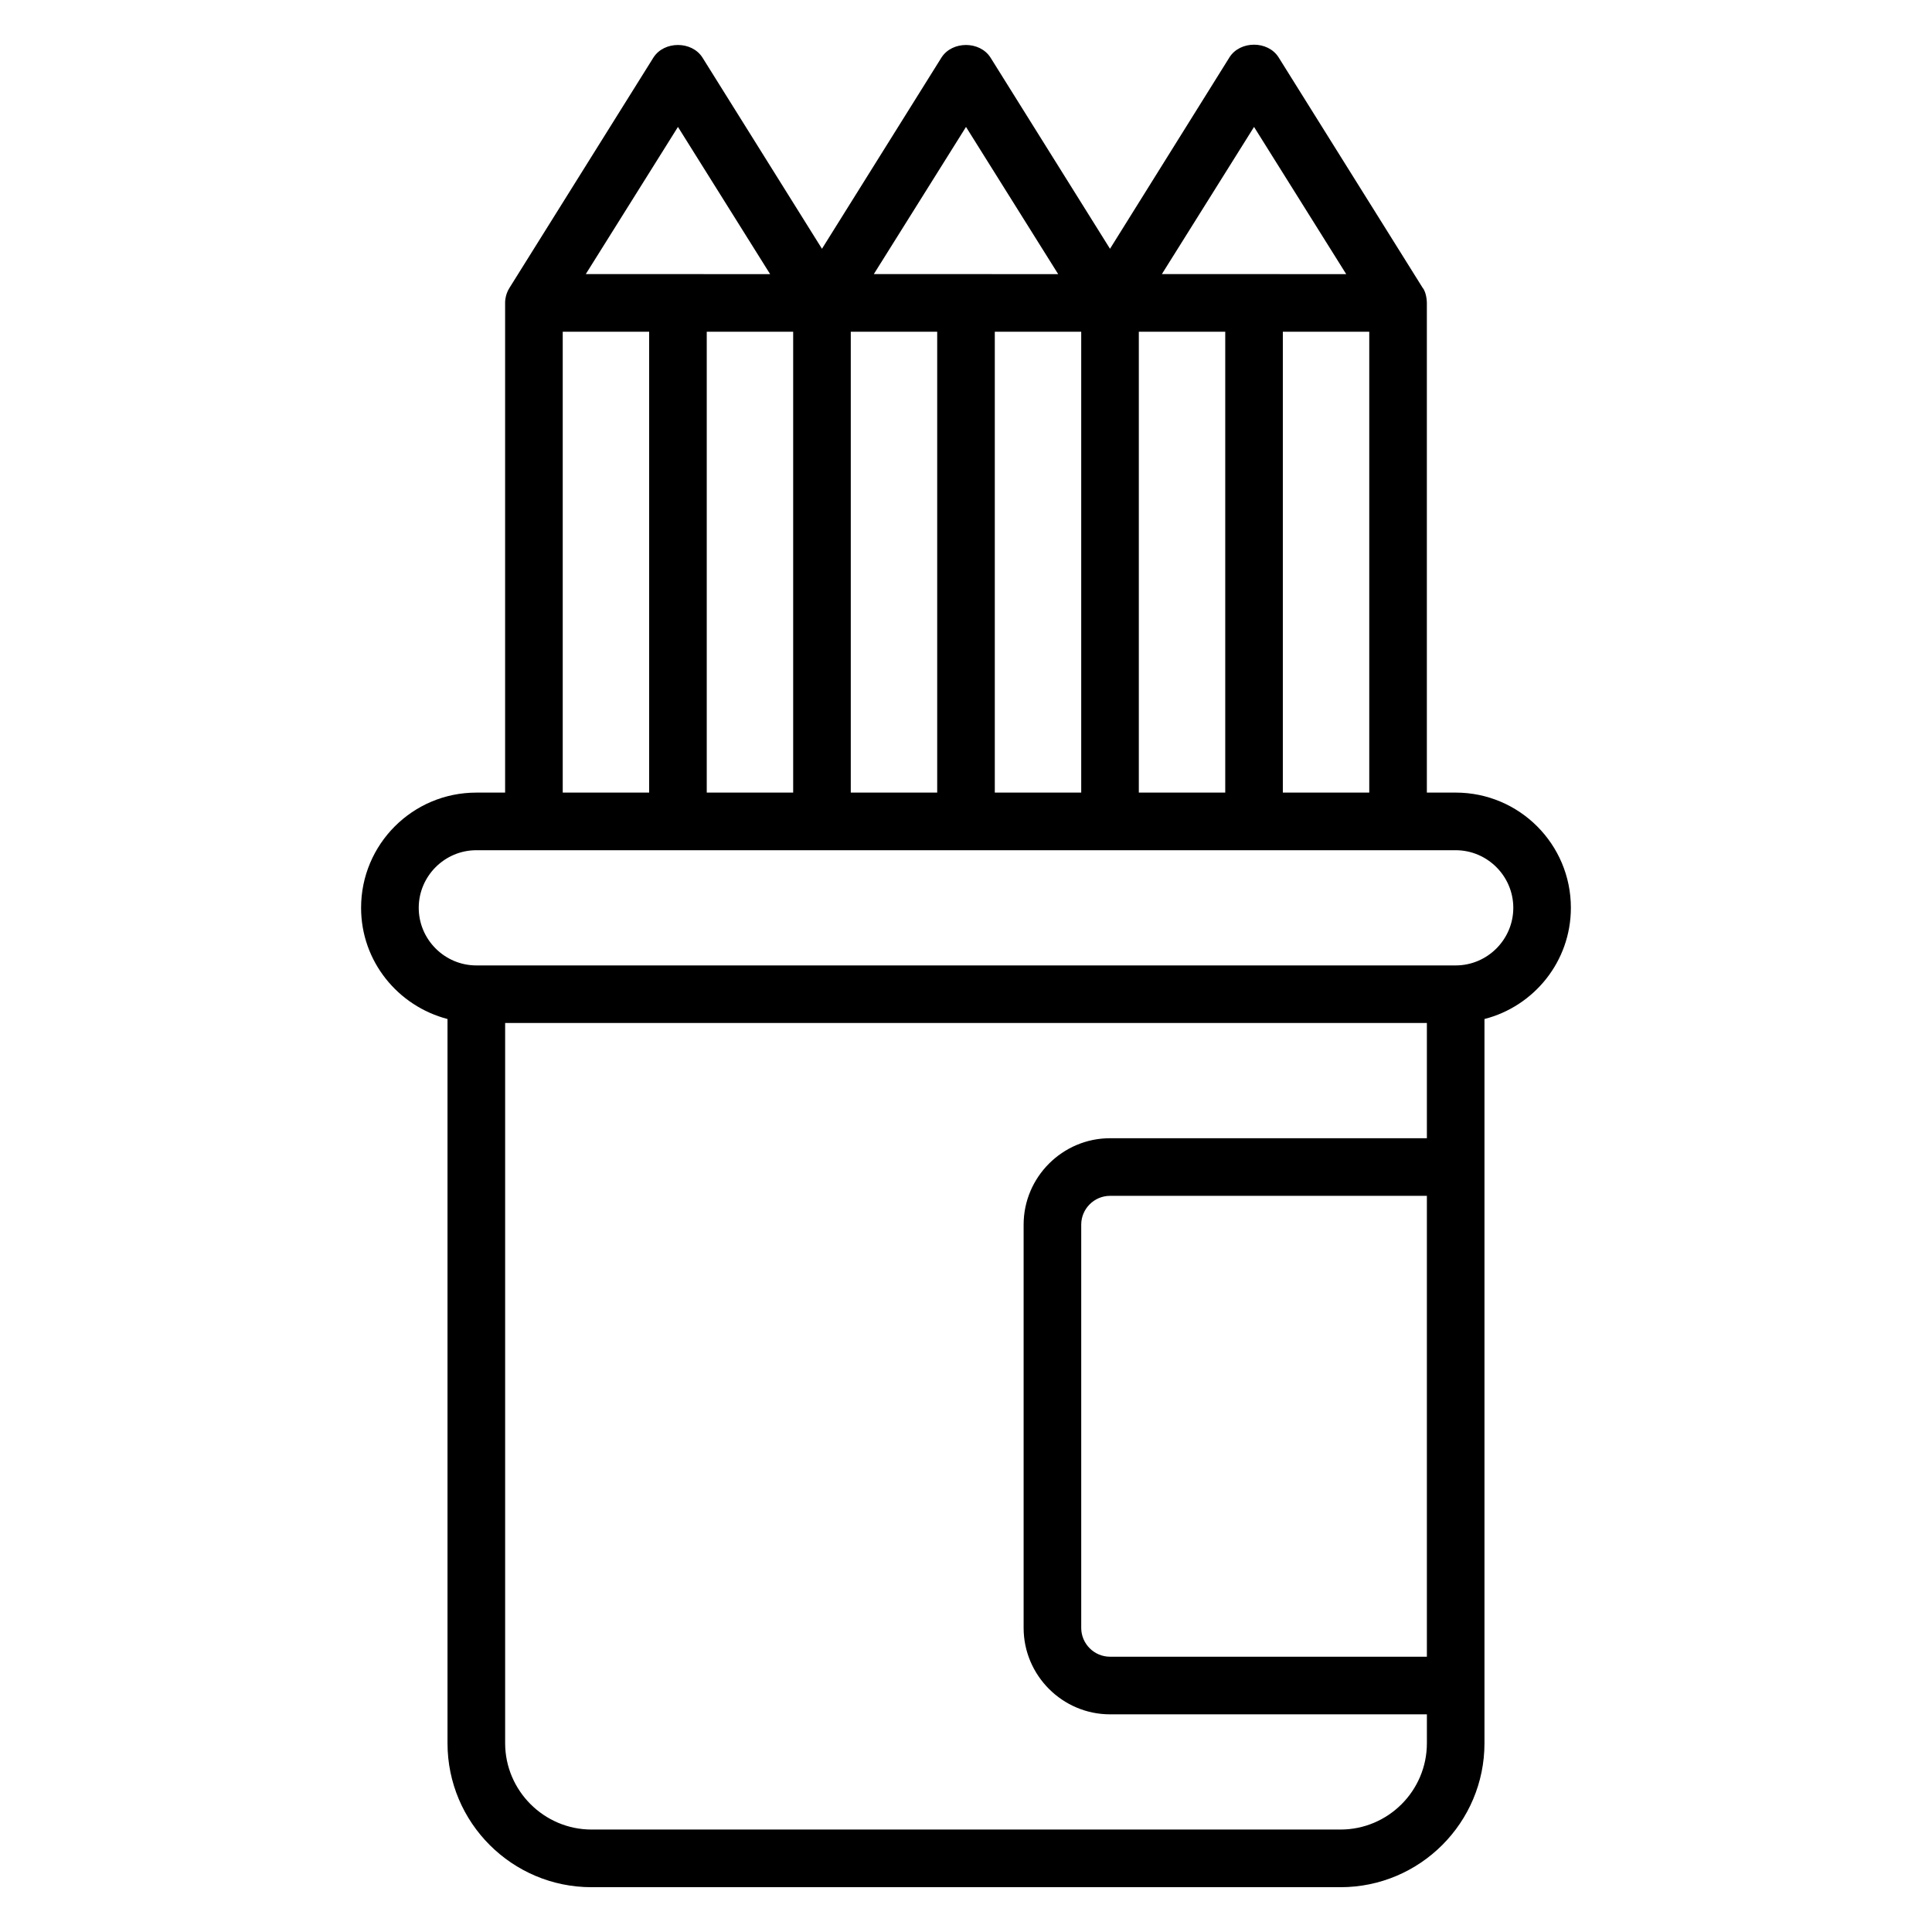
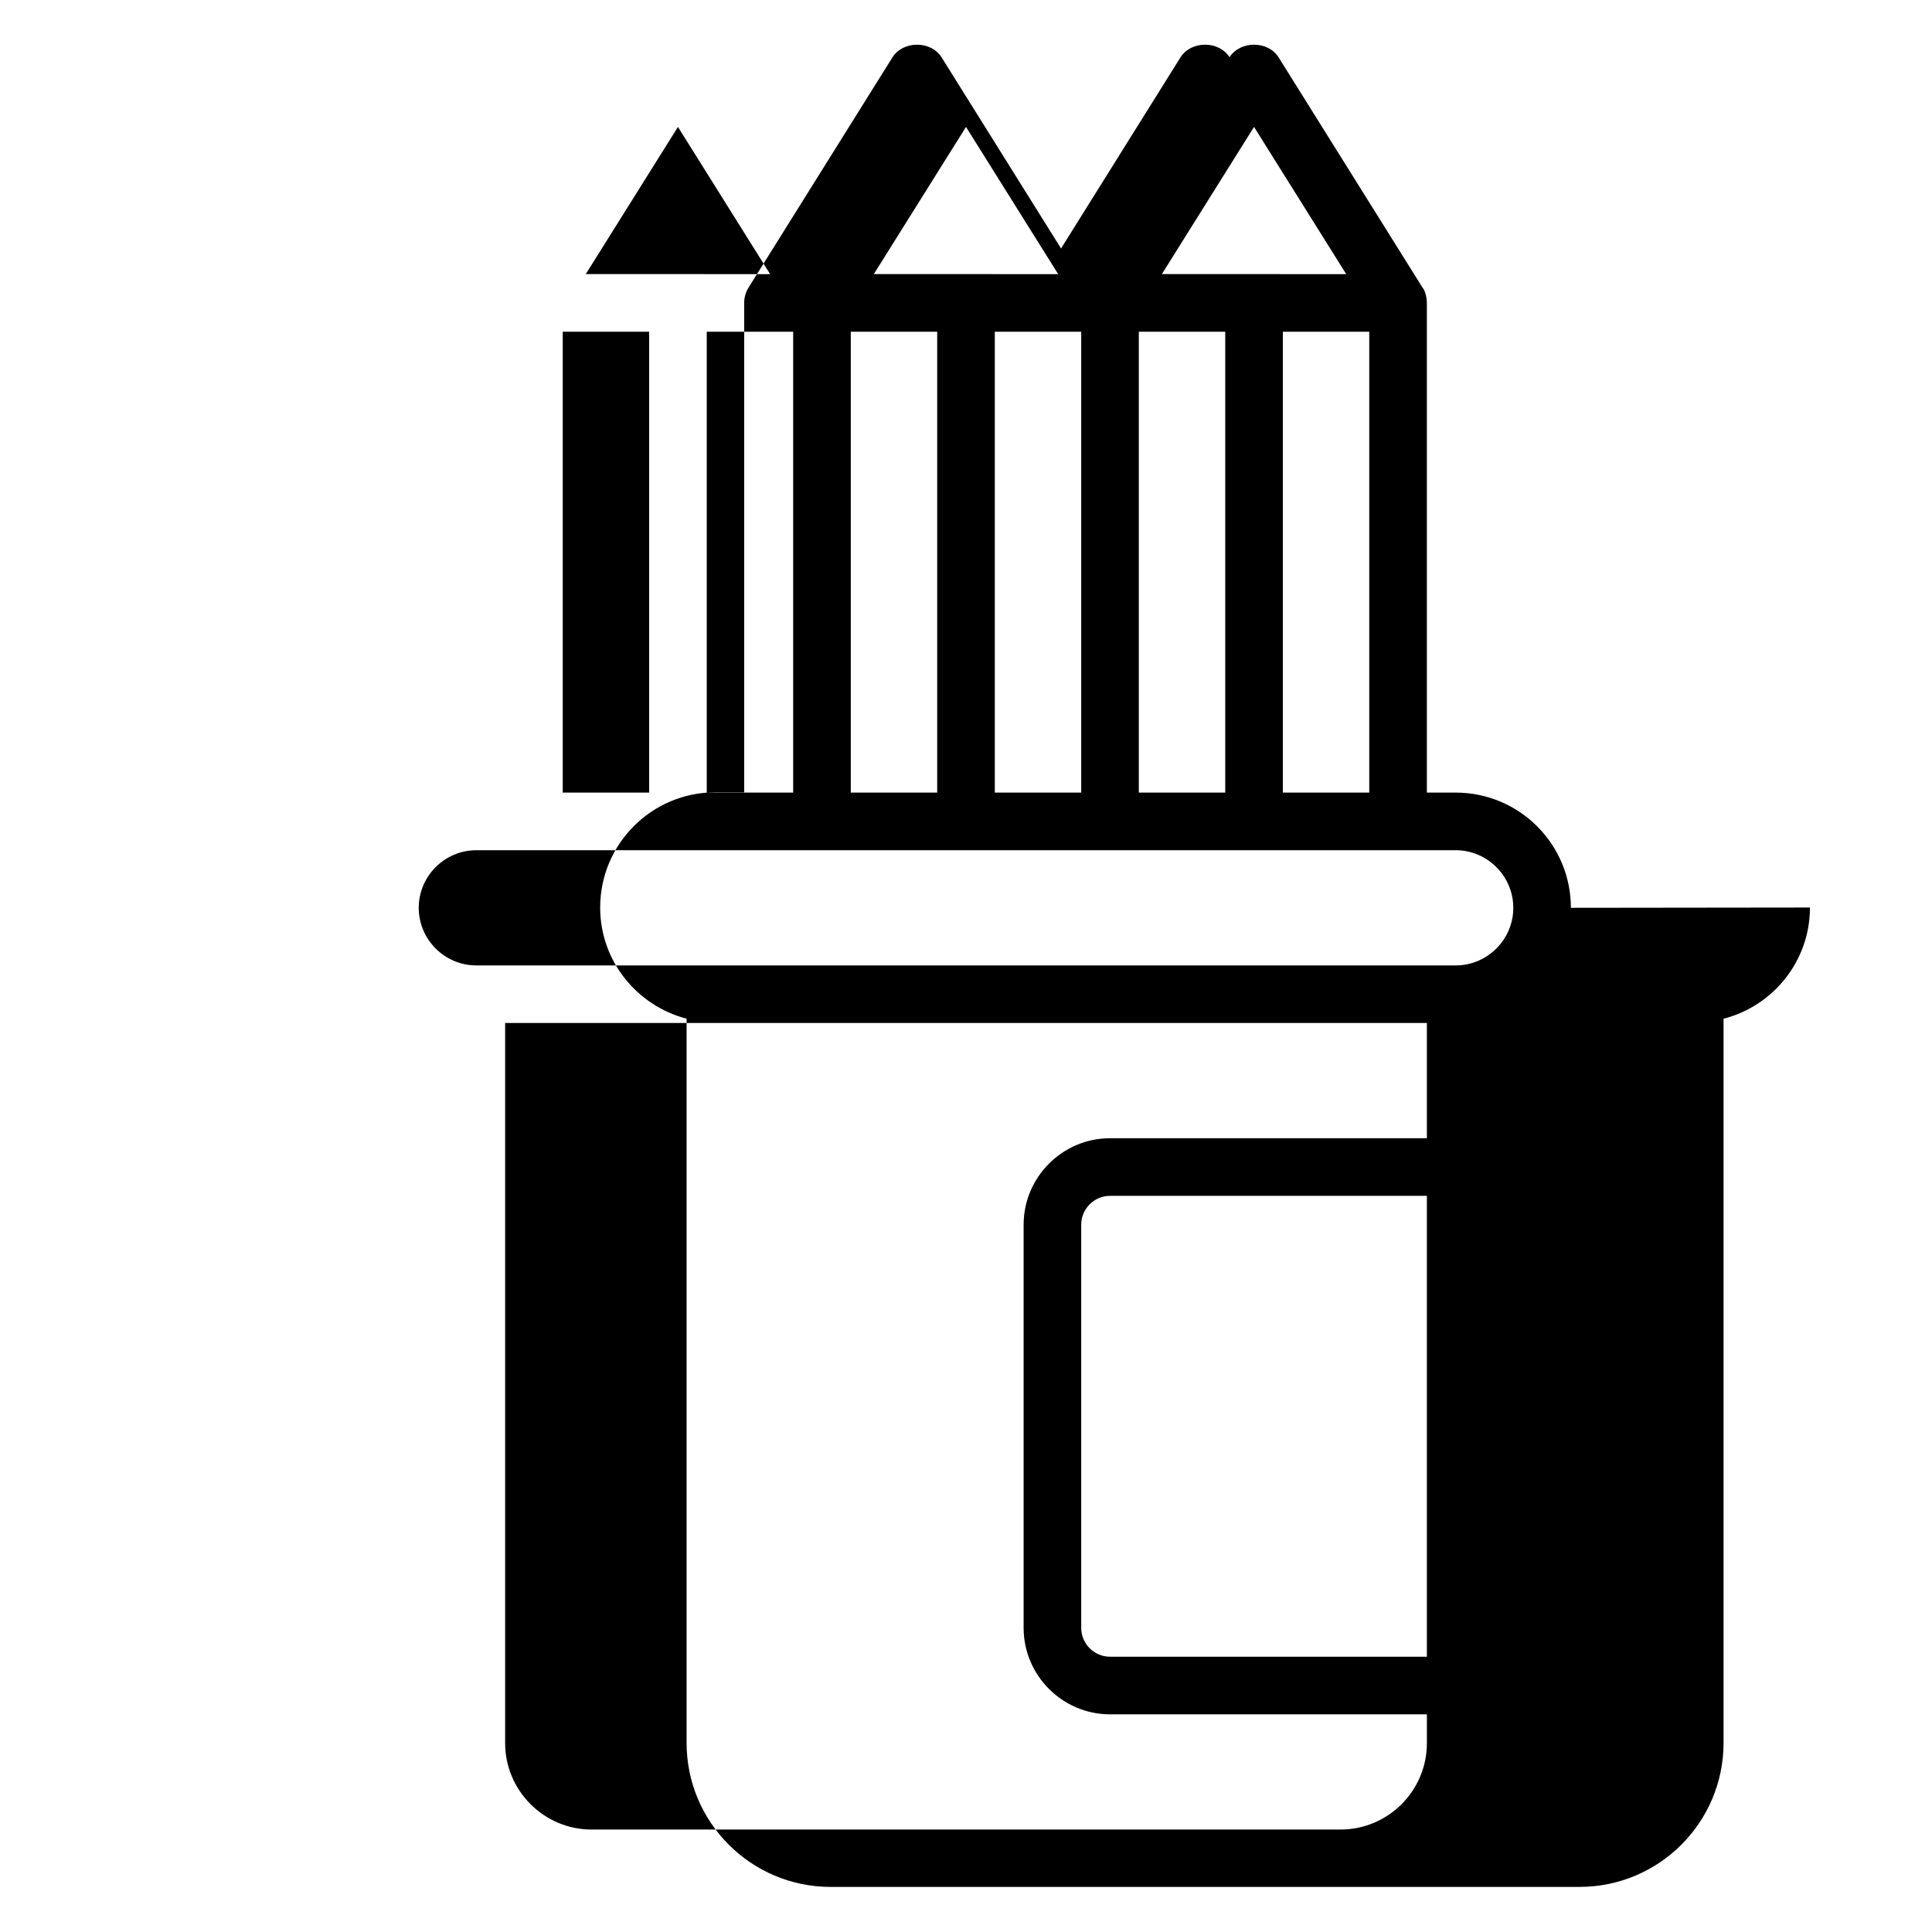
<svg xmlns="http://www.w3.org/2000/svg" fill="#000000" width="800px" height="800px" version="1.1" viewBox="144 144 512 512">
-   <path d="m560.3 384.58c0-16.871-13.664-30.535-30.535-30.535h-7.633v-129.77s0-2.672-1.145-4.047l-38.168-61.066c-2.824-4.426-10.152-4.426-12.977 0l-31.68 50.766-31.68-50.688c-2.824-4.426-10.152-4.426-12.977 0l-31.676 50.688-31.68-50.688c-2.824-4.426-10.152-4.426-12.977 0l-38.168 61.066c-1.223 1.91-1.145 3.973-1.145 3.973v129.77h-7.633c-16.871 0-30.535 13.664-30.535 30.535 0 14.199 9.77 26.031 22.902 29.465v191.91c0 21.07 17.098 38.168 38.168 38.168h198.47c21.07 0 38.168-17.098 38.168-38.168v-191.91c13.129-3.359 22.898-15.266 22.898-29.465zm-114.5-30.531v-122.14h22.902v122.14zm-38.168 0v-122.14h22.902v122.14zm-38.168 0v-122.14h22.902v122.14zm-38.168 0v-122.14h22.902v122.14zm152.67-122.14h22.902v122.14h-22.902zm-7.633-54.273 24.426 39.008-48.852-0.004zm-76.332 0 24.426 39.008-48.855-0.004zm-76.336 0 24.426 39.008-48.852-0.004zm-30.535 54.273h22.902v122.14h-22.902zm206.11 396.94h-198.47c-12.594 0-22.902-10.305-22.902-22.902v-190.84h244.27v30.535h-83.965c-12.594 0-22.902 10.305-22.902 22.902v106.87c0 12.594 10.305 22.902 22.902 22.902h83.969v7.633c0 12.668-10.305 22.898-22.898 22.898zm22.898-45.801h-83.969c-4.199 0-7.633-3.434-7.633-7.633v-106.87c0-4.199 3.434-7.633 7.633-7.633h83.969zm7.637-183.2h-259.54c-8.398 0-15.266-6.871-15.266-15.266 0-8.398 6.871-15.266 15.266-15.266h259.54c8.398 0 15.266 6.871 15.266 15.266s-6.871 15.266-15.266 15.266z" />
+   <path d="m560.3 384.58c0-16.871-13.664-30.535-30.535-30.535h-7.633v-129.77s0-2.672-1.145-4.047l-38.168-61.066c-2.824-4.426-10.152-4.426-12.977 0c-2.824-4.426-10.152-4.426-12.977 0l-31.676 50.688-31.68-50.688c-2.824-4.426-10.152-4.426-12.977 0l-38.168 61.066c-1.223 1.91-1.145 3.973-1.145 3.973v129.77h-7.633c-16.871 0-30.535 13.664-30.535 30.535 0 14.199 9.77 26.031 22.902 29.465v191.91c0 21.07 17.098 38.168 38.168 38.168h198.47c21.07 0 38.168-17.098 38.168-38.168v-191.91c13.129-3.359 22.898-15.266 22.898-29.465zm-114.5-30.531v-122.14h22.902v122.14zm-38.168 0v-122.14h22.902v122.14zm-38.168 0v-122.14h22.902v122.14zm-38.168 0v-122.14h22.902v122.14zm152.67-122.14h22.902v122.14h-22.902zm-7.633-54.273 24.426 39.008-48.852-0.004zm-76.332 0 24.426 39.008-48.855-0.004zm-76.336 0 24.426 39.008-48.852-0.004zm-30.535 54.273h22.902v122.14h-22.902zm206.11 396.94h-198.47c-12.594 0-22.902-10.305-22.902-22.902v-190.84h244.27v30.535h-83.965c-12.594 0-22.902 10.305-22.902 22.902v106.87c0 12.594 10.305 22.902 22.902 22.902h83.969v7.633c0 12.668-10.305 22.898-22.898 22.898zm22.898-45.801h-83.969c-4.199 0-7.633-3.434-7.633-7.633v-106.87c0-4.199 3.434-7.633 7.633-7.633h83.969zm7.637-183.2h-259.54c-8.398 0-15.266-6.871-15.266-15.266 0-8.398 6.871-15.266 15.266-15.266h259.54c8.398 0 15.266 6.871 15.266 15.266s-6.871 15.266-15.266 15.266z" />
</svg>